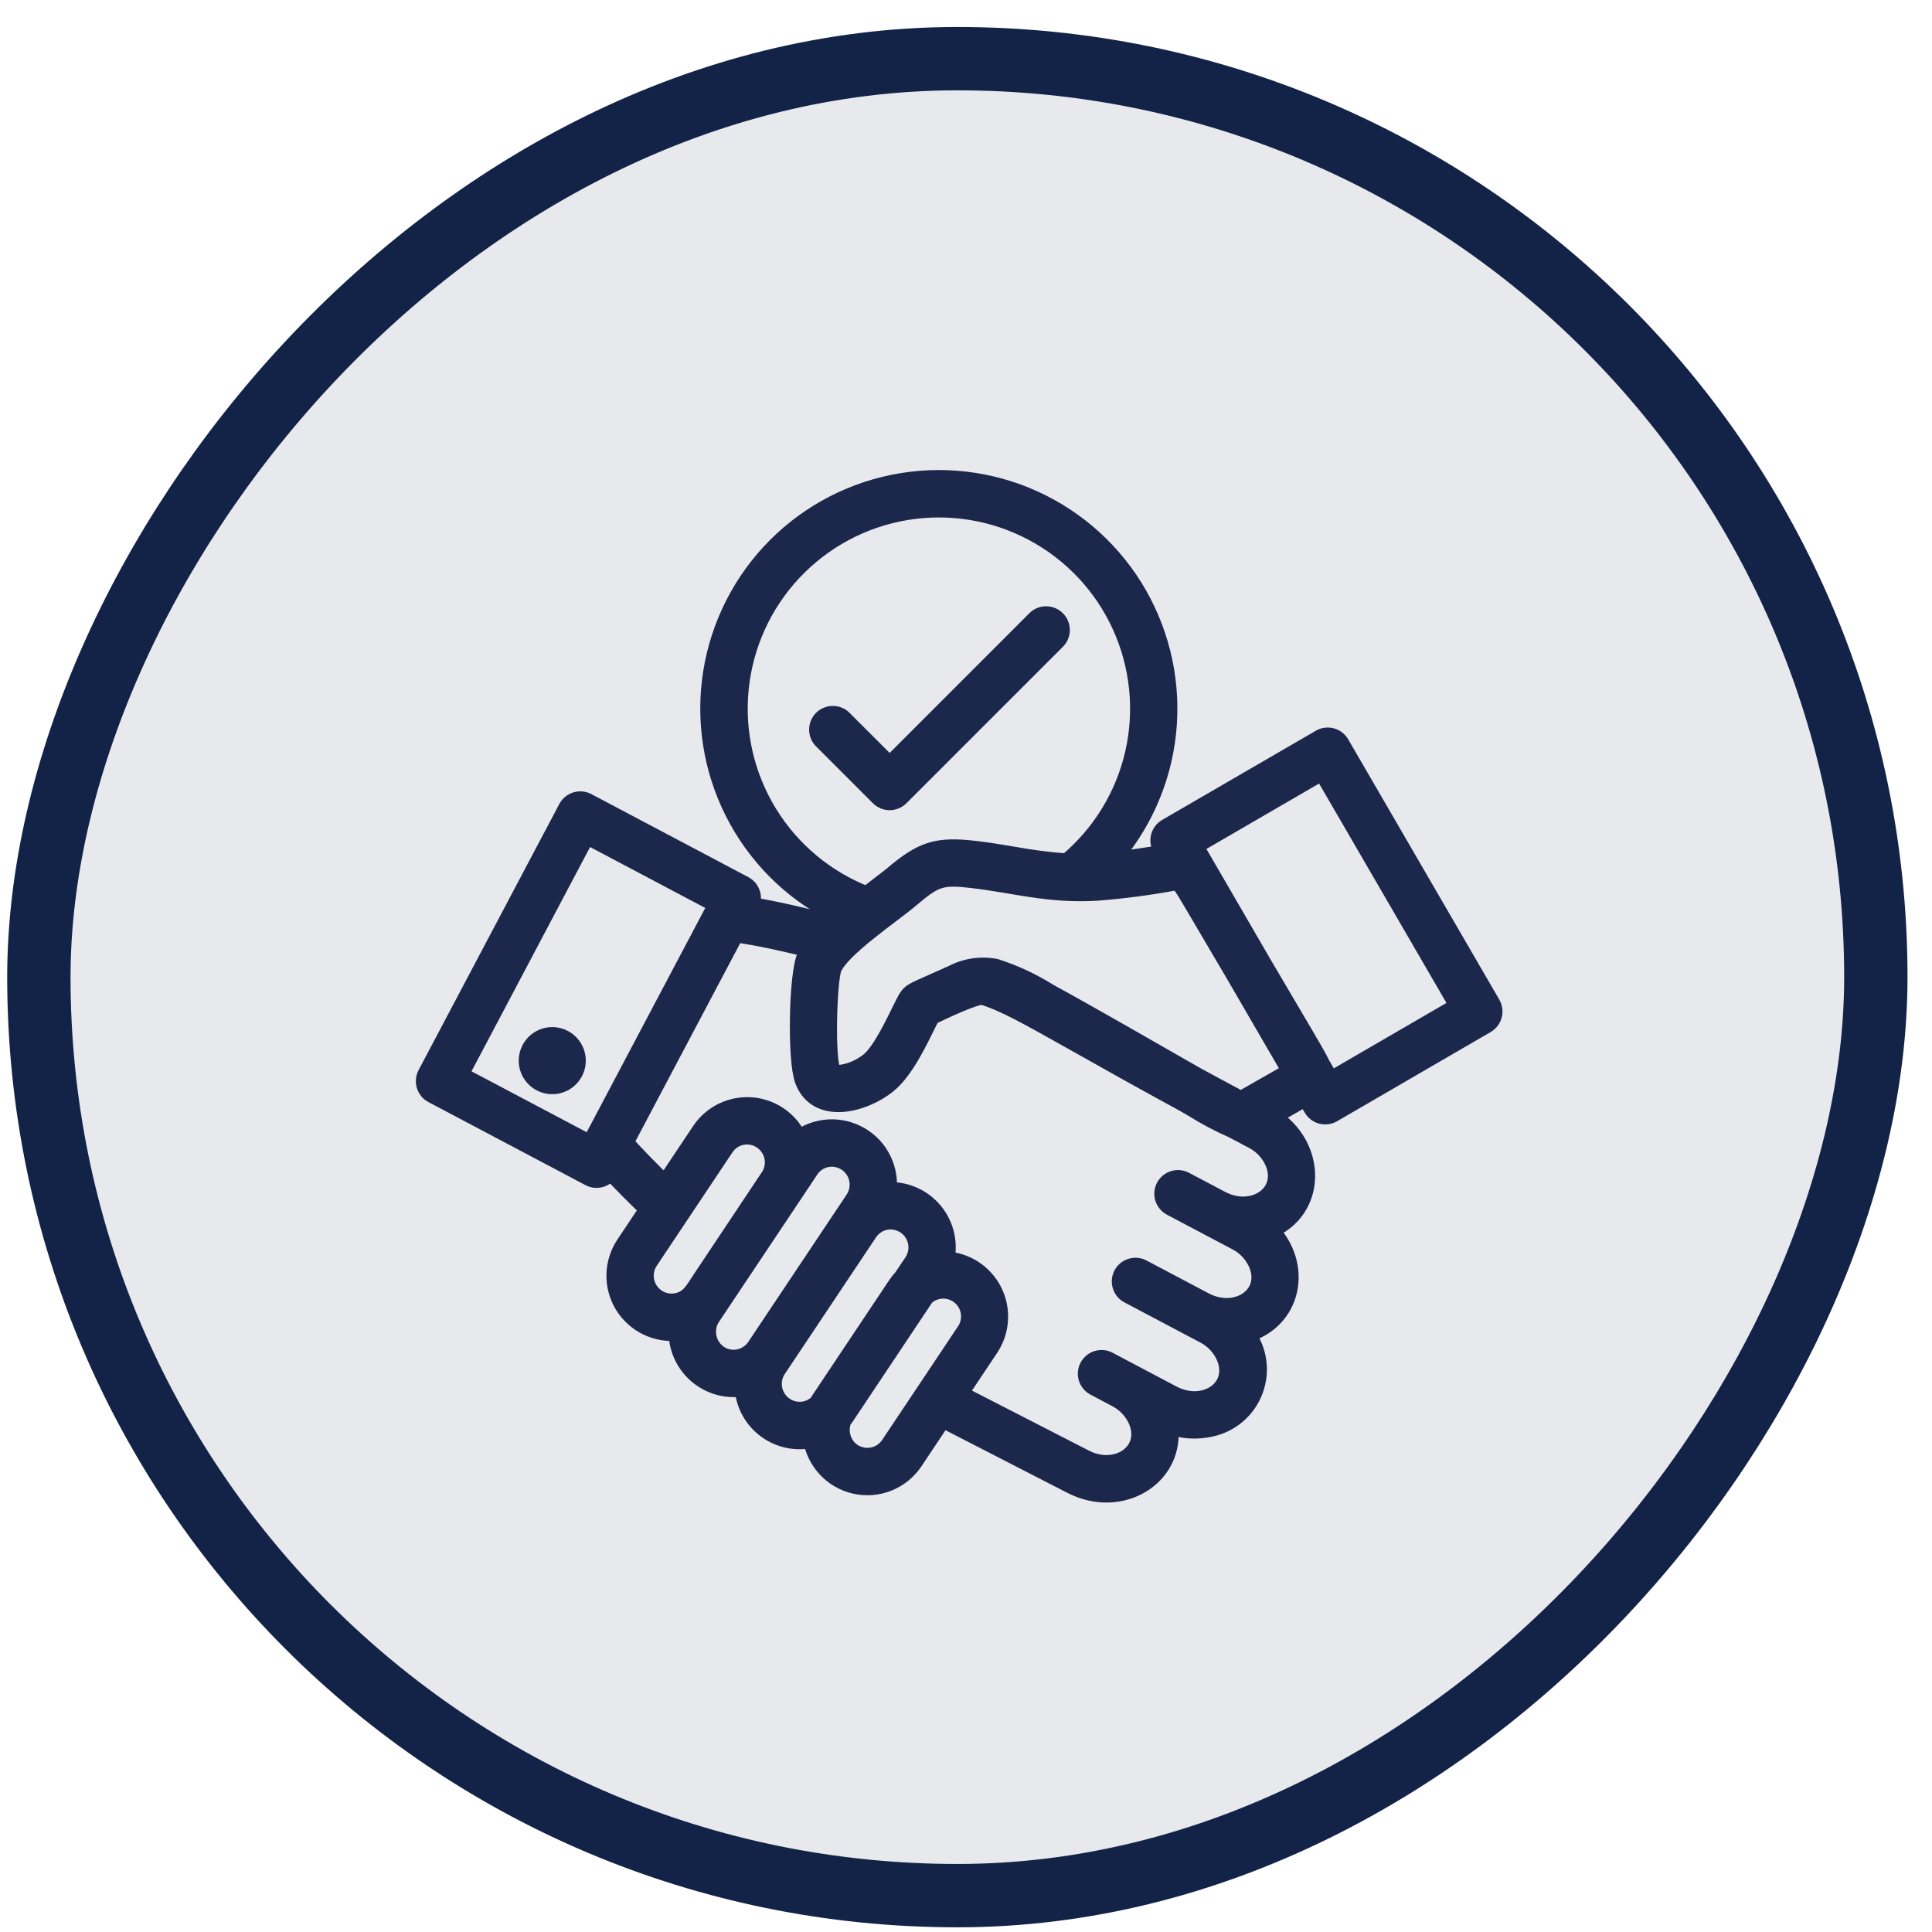
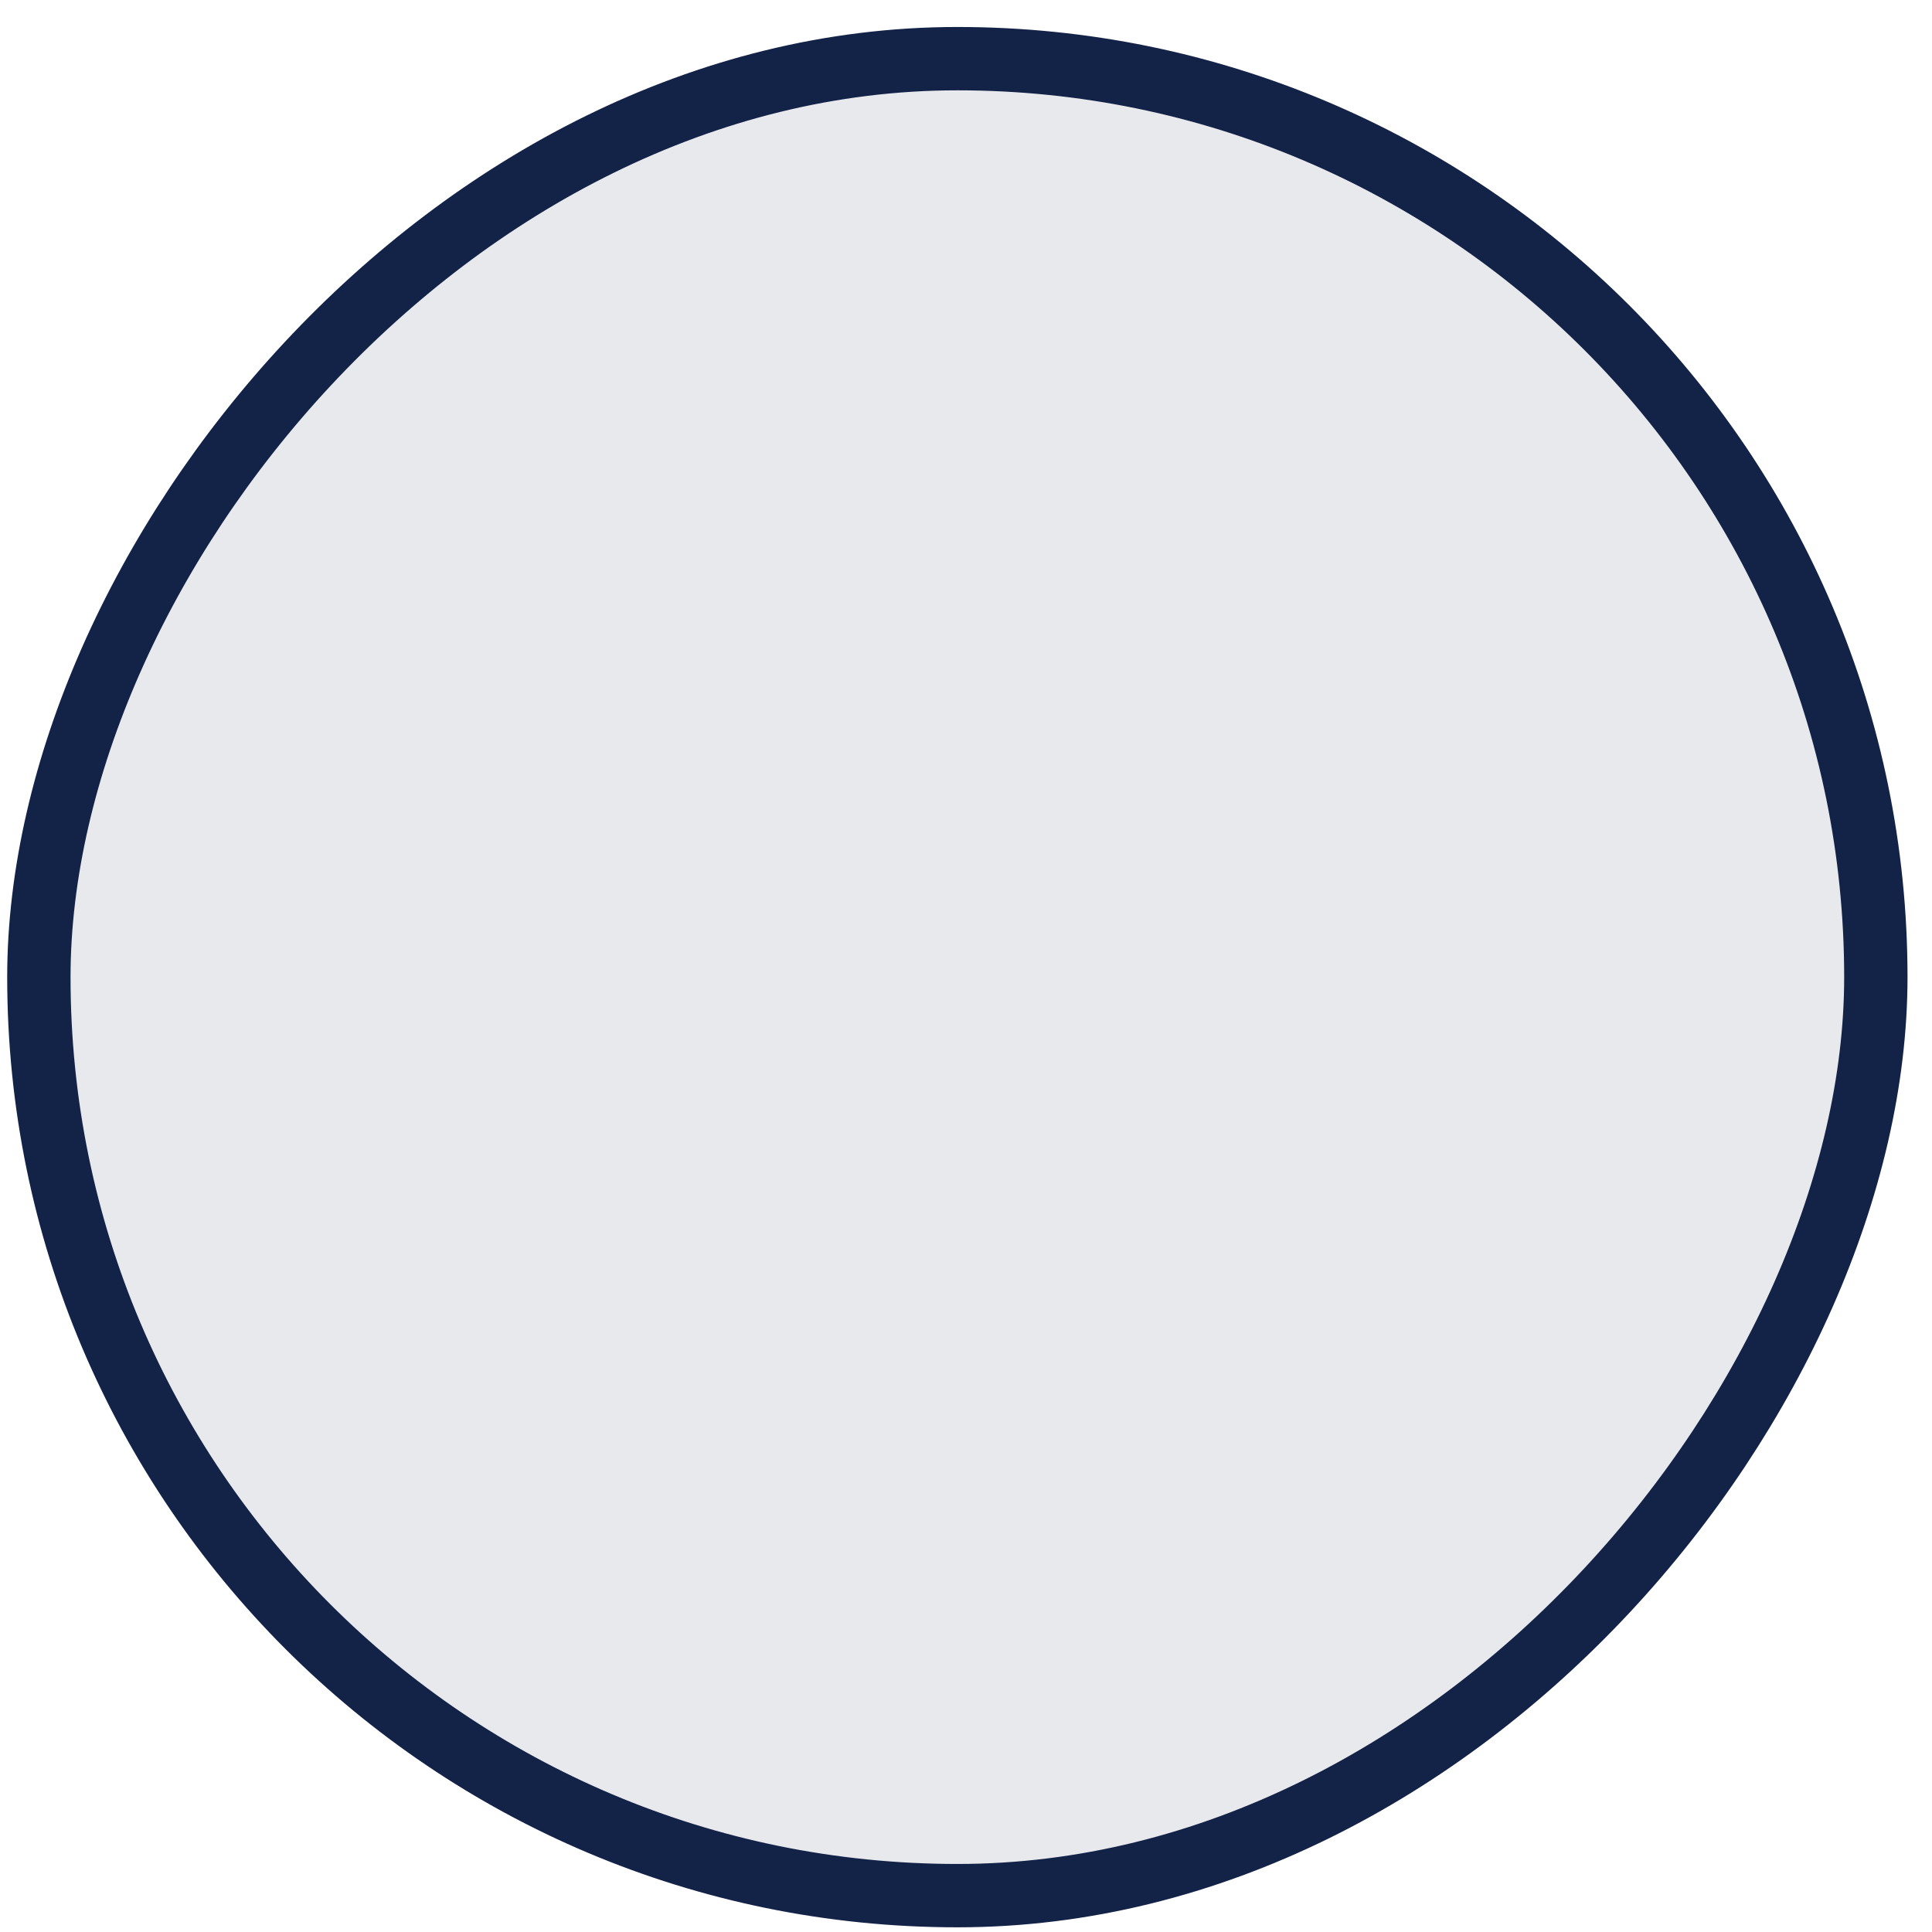
<svg xmlns="http://www.w3.org/2000/svg" width="61" height="61" viewBox="0 0 61 61" fill="none">
  <rect x="-1" y="1" width="58" height="58" rx="29" transform="matrix(-1 0 0 1 58.227 0.852)" fill="#132348" fill-opacity="0.1" stroke="#132348" stroke-width="2" />
-   <path fill-rule="evenodd" clip-rule="evenodd" d="M25.96 23.336C25.884 23.25 25.843 23.139 25.847 23.024C25.85 22.91 25.897 22.801 25.978 22.72C26.059 22.639 26.168 22.592 26.282 22.589C26.397 22.585 26.509 22.626 26.594 22.702L28.09 24.197L32.693 19.593C32.734 19.547 32.783 19.511 32.839 19.485C32.894 19.459 32.955 19.444 33.016 19.442C33.077 19.441 33.138 19.451 33.195 19.474C33.252 19.496 33.304 19.53 33.347 19.574C33.391 19.617 33.425 19.669 33.447 19.726C33.47 19.783 33.48 19.844 33.479 19.905C33.477 19.966 33.462 20.027 33.437 20.082C33.41 20.138 33.373 20.187 33.328 20.228L28.407 25.149C28.323 25.233 28.209 25.28 28.09 25.28C27.971 25.28 27.857 25.233 27.773 25.149L25.96 23.336ZM17.436 32.729C17.587 32.729 17.733 32.774 17.858 32.857C17.983 32.941 18.08 33.059 18.138 33.198C18.195 33.337 18.21 33.489 18.181 33.636C18.152 33.783 18.079 33.919 17.973 34.025C17.867 34.131 17.732 34.203 17.585 34.233C17.437 34.262 17.285 34.247 17.146 34.189C17.008 34.132 16.889 34.035 16.806 33.91C16.722 33.785 16.678 33.638 16.678 33.488C16.678 33.287 16.758 33.094 16.9 32.952C17.042 32.809 17.235 32.729 17.436 32.729ZM18.506 26.338L14.482 33.95L18.649 36.153L22.673 28.542L18.506 26.338ZM13.481 33.928C13.454 33.98 13.437 34.036 13.432 34.095C13.426 34.154 13.432 34.213 13.45 34.269C13.467 34.325 13.495 34.377 13.533 34.422C13.571 34.468 13.617 34.505 13.669 34.532L18.627 37.154C18.679 37.182 18.736 37.199 18.794 37.204C18.853 37.209 18.912 37.203 18.968 37.186C19.024 37.169 19.076 37.14 19.122 37.103C19.167 37.065 19.204 37.019 19.232 36.967L19.255 36.922C19.653 37.35 20.033 37.729 20.495 38.176L19.742 39.304C19.556 39.584 19.454 39.911 19.447 40.246C19.441 40.582 19.531 40.913 19.706 41.199C19.882 41.485 20.135 41.715 20.437 41.862C20.739 42.009 21.076 42.067 21.41 42.028C21.407 42.288 21.461 42.546 21.569 42.783C21.677 43.02 21.837 43.23 22.035 43.398C22.235 43.565 22.468 43.687 22.72 43.754C22.972 43.82 23.235 43.83 23.491 43.783C23.503 44.041 23.572 44.293 23.693 44.521C23.813 44.749 23.983 44.948 24.189 45.103C24.395 45.259 24.633 45.367 24.886 45.42C25.139 45.473 25.4 45.469 25.651 45.41C25.702 45.76 25.858 46.086 26.098 46.346C26.337 46.606 26.65 46.787 26.995 46.866C27.34 46.945 27.701 46.917 28.03 46.787C28.358 46.657 28.64 46.431 28.838 46.138L29.752 44.768L33.821 46.859C35.405 47.686 37.152 46.582 36.887 44.971C37.312 45.132 37.774 45.164 38.217 45.065C38.526 45 38.813 44.858 39.053 44.652C39.292 44.446 39.475 44.182 39.584 43.886C39.694 43.59 39.727 43.271 39.68 42.959C39.633 42.647 39.507 42.352 39.315 42.101C40.805 41.693 41.164 39.944 40.055 38.825C41.591 38.214 41.613 36.169 40.113 35.255L41.241 34.612L41.454 34.979C41.514 35.081 41.612 35.156 41.726 35.187C41.841 35.217 41.963 35.201 42.066 35.142L46.916 32.325C47.018 32.265 47.093 32.167 47.123 32.053C47.154 31.938 47.138 31.816 47.079 31.713L42.308 23.494C42.248 23.391 42.151 23.317 42.036 23.286C41.922 23.256 41.8 23.271 41.697 23.331L36.845 26.147C36.794 26.176 36.75 26.215 36.714 26.262C36.678 26.308 36.652 26.362 36.637 26.419C36.622 26.475 36.618 26.534 36.626 26.593C36.634 26.651 36.653 26.707 36.682 26.758L36.799 26.959C36.291 27.045 35.59 27.155 35.017 27.211C36.035 26.081 36.67 24.658 36.833 23.145C36.995 21.633 36.676 20.107 35.922 18.786C35.168 17.465 34.016 16.416 32.631 15.787C31.245 15.158 29.697 14.983 28.206 15.285C26.715 15.587 25.358 16.351 24.326 17.469C23.295 18.588 22.642 20.003 22.461 21.513C22.28 23.024 22.581 24.553 23.319 25.883C24.057 27.213 25.196 28.276 26.574 28.921C26.47 29.009 26.369 29.099 26.272 29.189C25.355 28.956 24.494 28.751 23.65 28.612L23.675 28.563C23.73 28.458 23.741 28.336 23.706 28.223C23.671 28.109 23.593 28.015 23.488 27.959L18.53 25.337C18.424 25.282 18.302 25.271 18.189 25.306C18.076 25.341 17.981 25.419 17.925 25.524L13.481 33.928ZM23.205 29.45C23.945 29.553 24.819 29.75 25.602 29.942C25.55 30.022 25.504 30.105 25.465 30.191C25.2 30.747 25.158 33.464 25.39 34.092C25.802 35.212 27.252 34.841 28.012 34.229C28.569 33.779 28.999 32.832 29.315 32.201C29.38 32.07 29.38 32.07 29.456 32.034C29.786 31.876 30.826 31.383 31.037 31.428C31.711 31.634 32.475 32.065 34.014 32.931C34.868 33.413 35.953 34.024 37.361 34.79L37.687 34.978C38.083 35.227 38.497 35.447 38.926 35.633C39.133 35.744 39.345 35.856 39.563 35.971C39.875 36.13 40.119 36.396 40.252 36.72C40.641 37.722 39.552 38.431 38.542 37.897L37.394 37.291C37.289 37.238 37.168 37.228 37.056 37.264C36.945 37.3 36.852 37.378 36.797 37.482C36.742 37.586 36.73 37.707 36.764 37.819C36.798 37.931 36.874 38.026 36.977 38.083L39.043 39.175C39.354 39.334 39.598 39.6 39.731 39.924C40.122 40.931 39.026 41.632 38.022 41.101L36.07 40.069C36.018 40.04 35.96 40.021 35.901 40.015C35.841 40.008 35.781 40.013 35.724 40.03C35.666 40.047 35.613 40.075 35.567 40.113C35.52 40.151 35.482 40.198 35.454 40.251C35.426 40.304 35.41 40.362 35.404 40.421C35.399 40.481 35.406 40.541 35.425 40.598C35.443 40.655 35.473 40.707 35.512 40.753C35.551 40.798 35.599 40.835 35.653 40.861L38.027 42.117C38.339 42.276 38.583 42.542 38.715 42.866C39.106 43.872 38.011 44.574 37.007 44.043L34.986 42.975C34.881 42.92 34.758 42.91 34.645 42.945C34.532 42.98 34.438 43.059 34.383 43.164C34.328 43.269 34.316 43.391 34.351 43.504C34.386 43.617 34.464 43.712 34.569 43.767L35.251 44.128C35.562 44.287 35.807 44.553 35.939 44.877C36.327 45.876 35.244 46.59 34.235 46.063L30.252 44.019L31.236 42.545C31.41 42.283 31.51 41.98 31.527 41.667C31.545 41.353 31.478 41.041 31.334 40.762C31.19 40.483 30.974 40.248 30.709 40.08C30.443 39.913 30.138 39.819 29.824 39.809C29.891 39.54 29.894 39.26 29.832 38.99C29.771 38.72 29.646 38.469 29.469 38.256C29.292 38.043 29.068 37.875 28.814 37.766C28.559 37.656 28.283 37.608 28.007 37.625C28.052 37.281 27.994 36.932 27.841 36.621C27.688 36.31 27.446 36.051 27.146 35.878C26.846 35.704 26.502 35.623 26.156 35.644C25.81 35.666 25.478 35.789 25.202 35.999C25.077 35.71 24.877 35.461 24.623 35.276C24.369 35.091 24.069 34.978 23.756 34.948C23.443 34.919 23.128 34.974 22.843 35.108C22.559 35.242 22.316 35.451 22.14 35.711L20.999 37.42C20.564 36.994 20.085 36.511 19.699 36.081L23.205 29.451V29.45ZM37.681 26.696L41.757 24.329L46.08 31.775L42.004 34.142L41.706 33.63C41.594 33.398 41.413 33.087 41.155 32.649L39.895 30.51L37.681 26.696ZM40.79 33.837L39.296 34.689C39.273 34.706 39.247 34.719 39.22 34.726C39.192 34.733 39.163 34.734 39.135 34.73C38.642 34.468 38.185 34.221 37.76 33.99C36.454 33.241 34.312 32.011 33.104 31.352C32.581 31.024 32.021 30.762 31.434 30.573C30.973 30.484 30.495 30.554 30.08 30.773L29.068 31.224C28.719 31.391 28.719 31.391 28.514 31.801C28.237 32.354 27.837 33.219 27.449 33.531C27.285 33.659 27.103 33.76 26.908 33.831C26.746 33.89 26.374 33.99 26.265 33.855C26.045 33.581 26.12 30.95 26.276 30.566C26.533 29.929 28.145 28.863 28.739 28.356C29.52 27.691 29.726 27.626 30.708 27.741C32.076 27.903 33.105 28.229 34.633 28.139C35.441 28.076 36.246 27.971 37.044 27.825C37.254 27.788 37.254 27.788 37.754 28.638L39.014 30.78L40.789 33.837H40.79ZM27.37 28.288L28.163 27.676C29.134 26.849 29.579 26.706 30.812 26.852C31.212 26.899 31.599 26.965 31.98 27.028C32.547 27.133 33.119 27.207 33.694 27.247C34.764 26.358 35.512 25.142 35.822 23.785C36.132 22.429 35.986 21.009 35.409 19.743C34.831 18.477 33.853 17.437 32.625 16.783C31.397 16.128 29.988 15.896 28.615 16.122C27.243 16.348 25.982 17.02 25.029 18.033C24.076 19.046 23.483 20.345 23.341 21.729C23.199 23.113 23.517 24.505 24.245 25.691C24.974 26.876 26.072 27.789 27.37 28.288ZM26.883 45.853C26.708 45.724 26.587 45.533 26.546 45.319C26.513 45.154 26.529 44.983 26.59 44.826C26.628 44.782 26.662 44.736 26.695 44.687L29.205 40.924C29.361 40.783 29.564 40.704 29.774 40.702C29.985 40.7 30.189 40.775 30.348 40.914C30.507 41.052 30.61 41.244 30.637 41.453C30.664 41.662 30.613 41.874 30.495 42.048L28.097 45.639C27.972 45.822 27.782 45.949 27.566 45.995C27.35 46.041 27.125 46.002 26.936 45.886C26.921 45.874 26.904 45.863 26.887 45.853L26.883 45.853ZM25.842 44.317C25.723 44.434 25.572 44.513 25.408 44.545C25.241 44.576 25.069 44.557 24.912 44.491C24.756 44.425 24.622 44.314 24.529 44.172C24.435 44.031 24.385 43.864 24.384 43.694C24.384 43.525 24.434 43.358 24.528 43.217L25.415 41.889C25.422 41.88 25.428 41.87 25.434 41.86L27.4 38.915C27.462 38.817 27.544 38.732 27.64 38.667C27.736 38.601 27.845 38.556 27.959 38.534C28.126 38.503 28.298 38.521 28.455 38.588C28.611 38.654 28.745 38.765 28.838 38.906C28.932 39.048 28.982 39.214 28.983 39.384C28.983 39.554 28.933 39.72 28.839 39.862L28.51 40.353C28.442 40.424 28.381 40.501 28.326 40.583L25.929 44.175C25.897 44.221 25.868 44.27 25.842 44.318L25.842 44.317ZM22.706 42.785L22.687 42.771C22.498 42.641 22.368 42.444 22.324 42.22C22.279 41.996 22.324 41.763 22.449 41.572L25.05 37.676L25.545 36.933C25.607 36.835 25.689 36.75 25.785 36.685C25.881 36.62 25.989 36.574 26.103 36.552C26.27 36.521 26.442 36.54 26.599 36.607C26.755 36.673 26.889 36.784 26.982 36.925C27.076 37.067 27.126 37.233 27.126 37.403C27.126 37.573 27.076 37.739 26.983 37.881L23.871 42.541C23.746 42.724 23.555 42.852 23.337 42.898C23.12 42.943 22.894 42.903 22.706 42.785ZM22.127 40.443C21.914 40.762 21.78 41.045 21.366 41.127C21.199 41.159 21.026 41.141 20.87 41.075C20.713 41.009 20.579 40.898 20.485 40.756C20.391 40.615 20.341 40.448 20.341 40.278C20.341 40.108 20.391 39.942 20.485 39.8L22.882 36.209C22.945 36.116 23.025 36.037 23.118 35.975C23.212 35.914 23.316 35.871 23.426 35.85C23.589 35.82 23.757 35.837 23.911 35.9C24.064 35.963 24.196 36.069 24.292 36.205C24.387 36.34 24.441 36.501 24.448 36.666C24.454 36.832 24.413 36.996 24.329 37.139L22.127 40.443Z" fill="#1C274C" stroke="#1C274C" stroke-width="0.6" />
</svg>